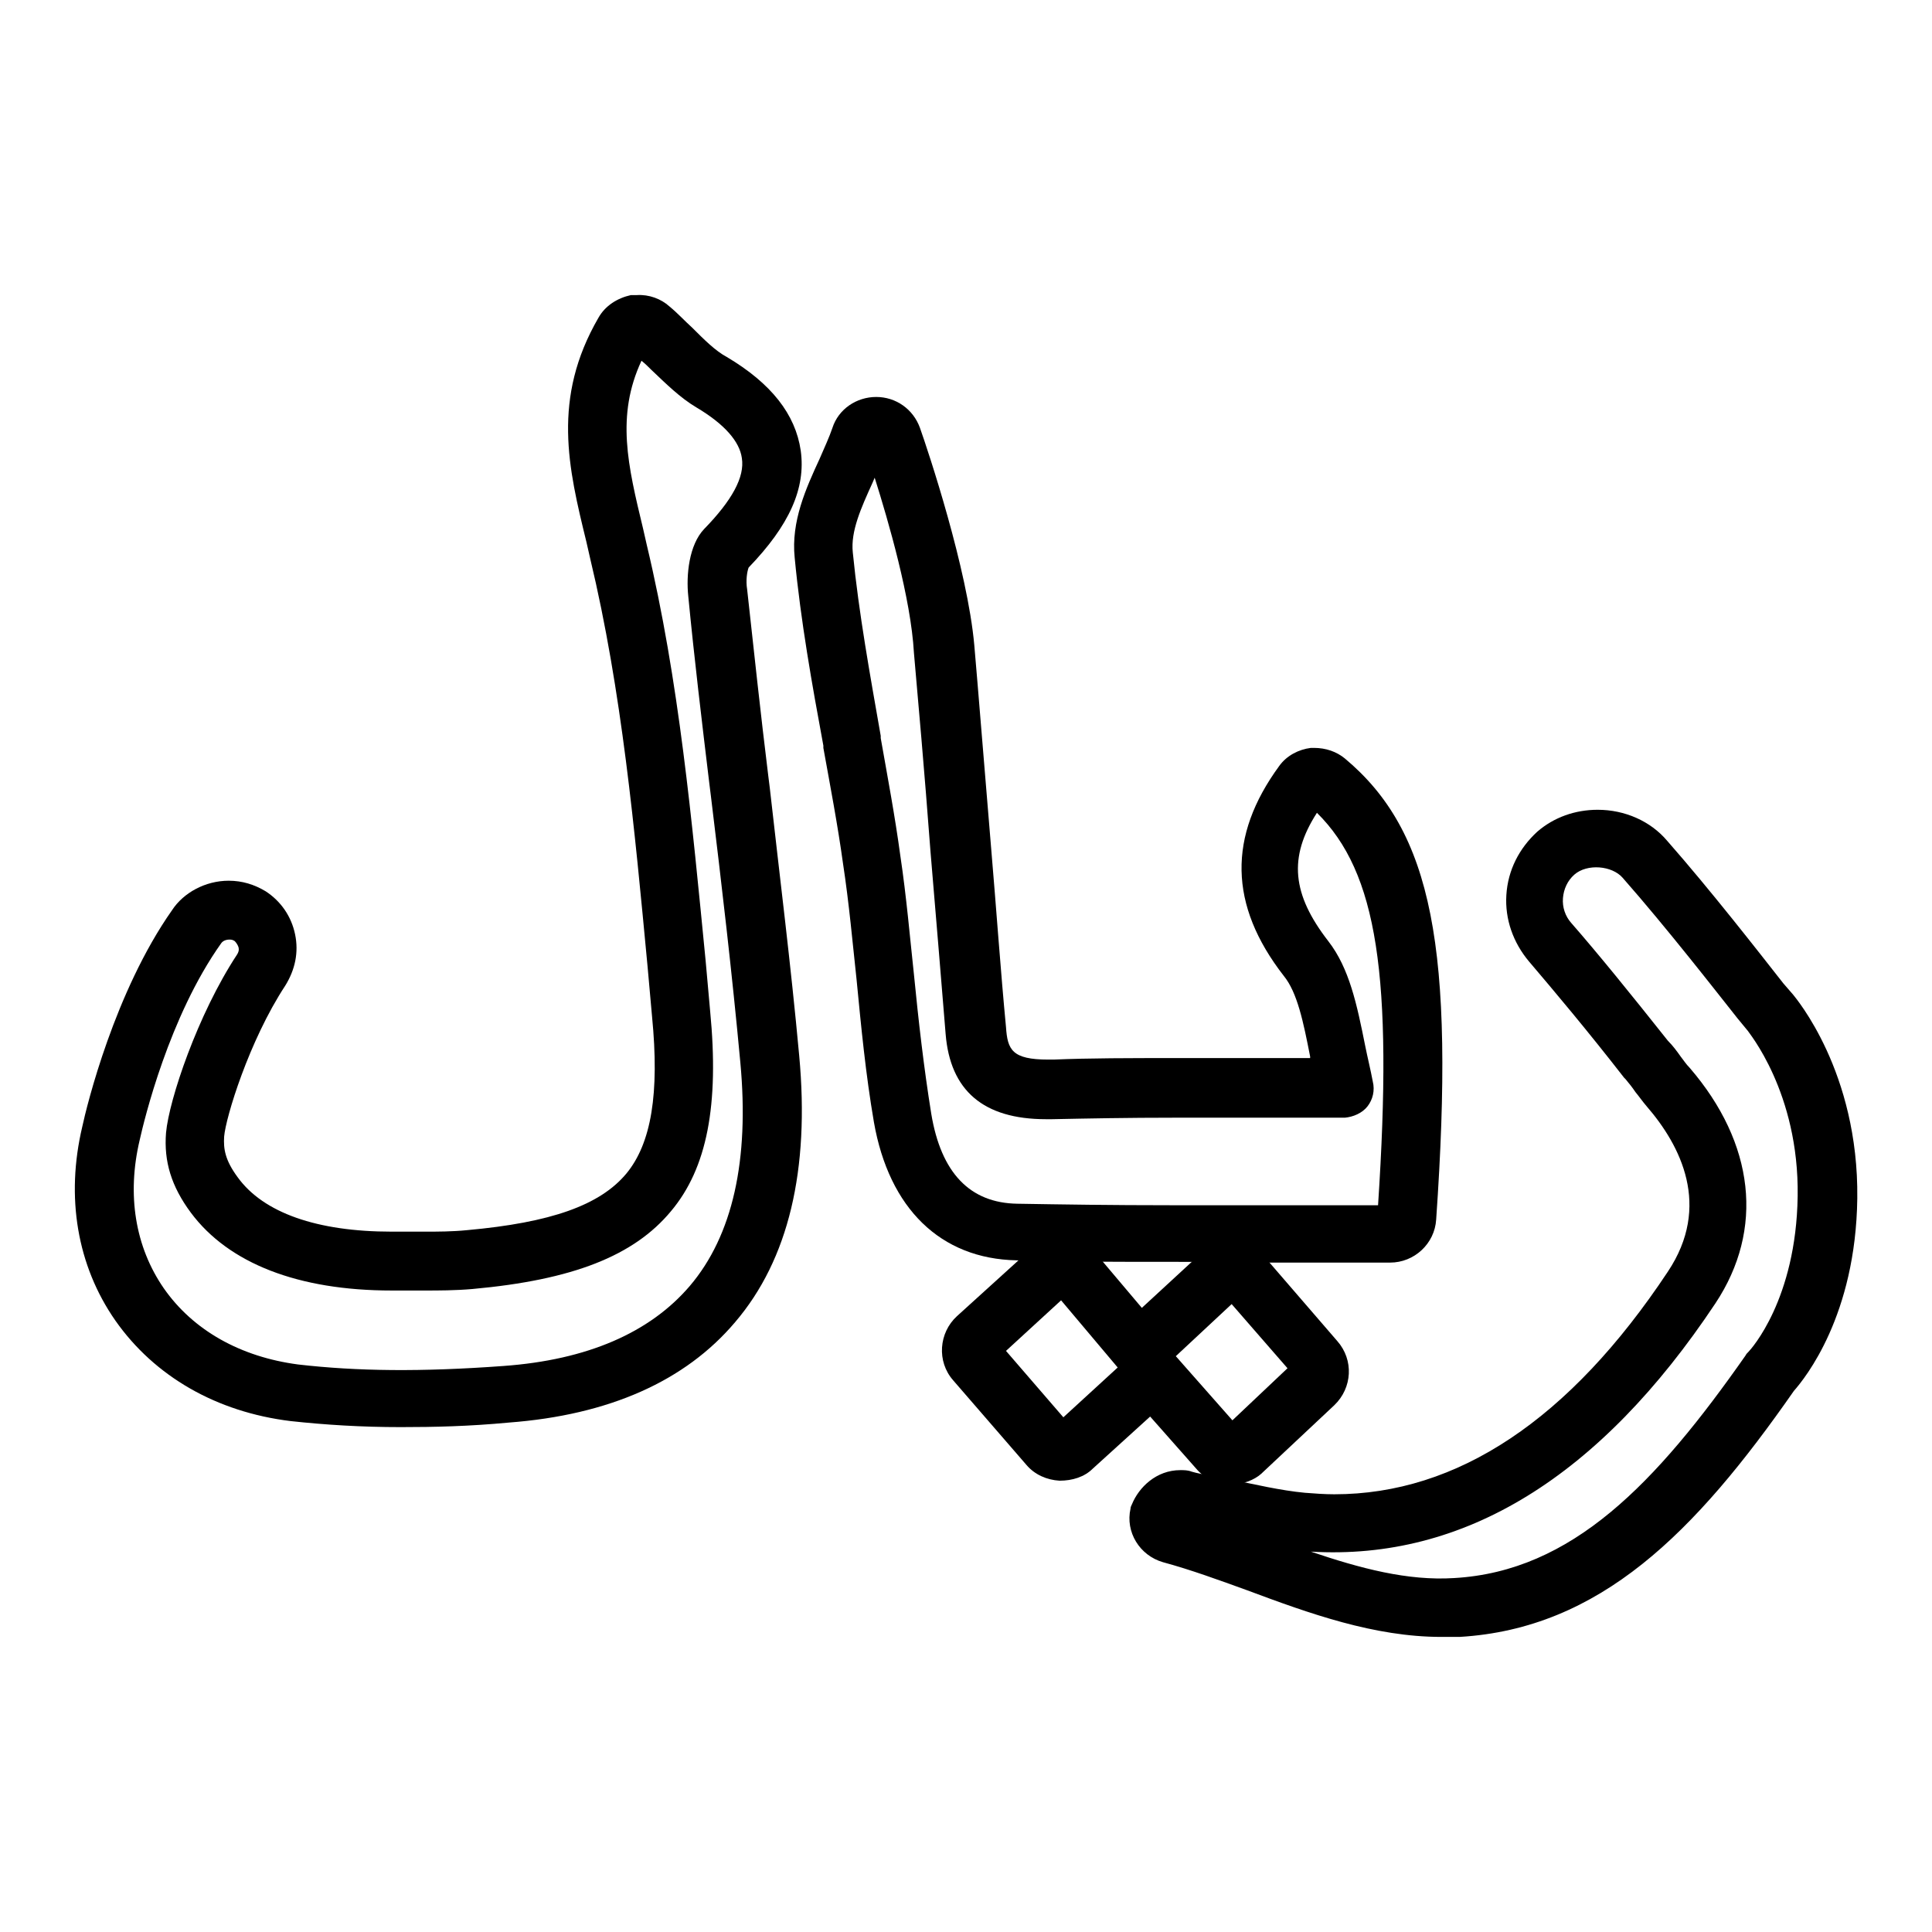
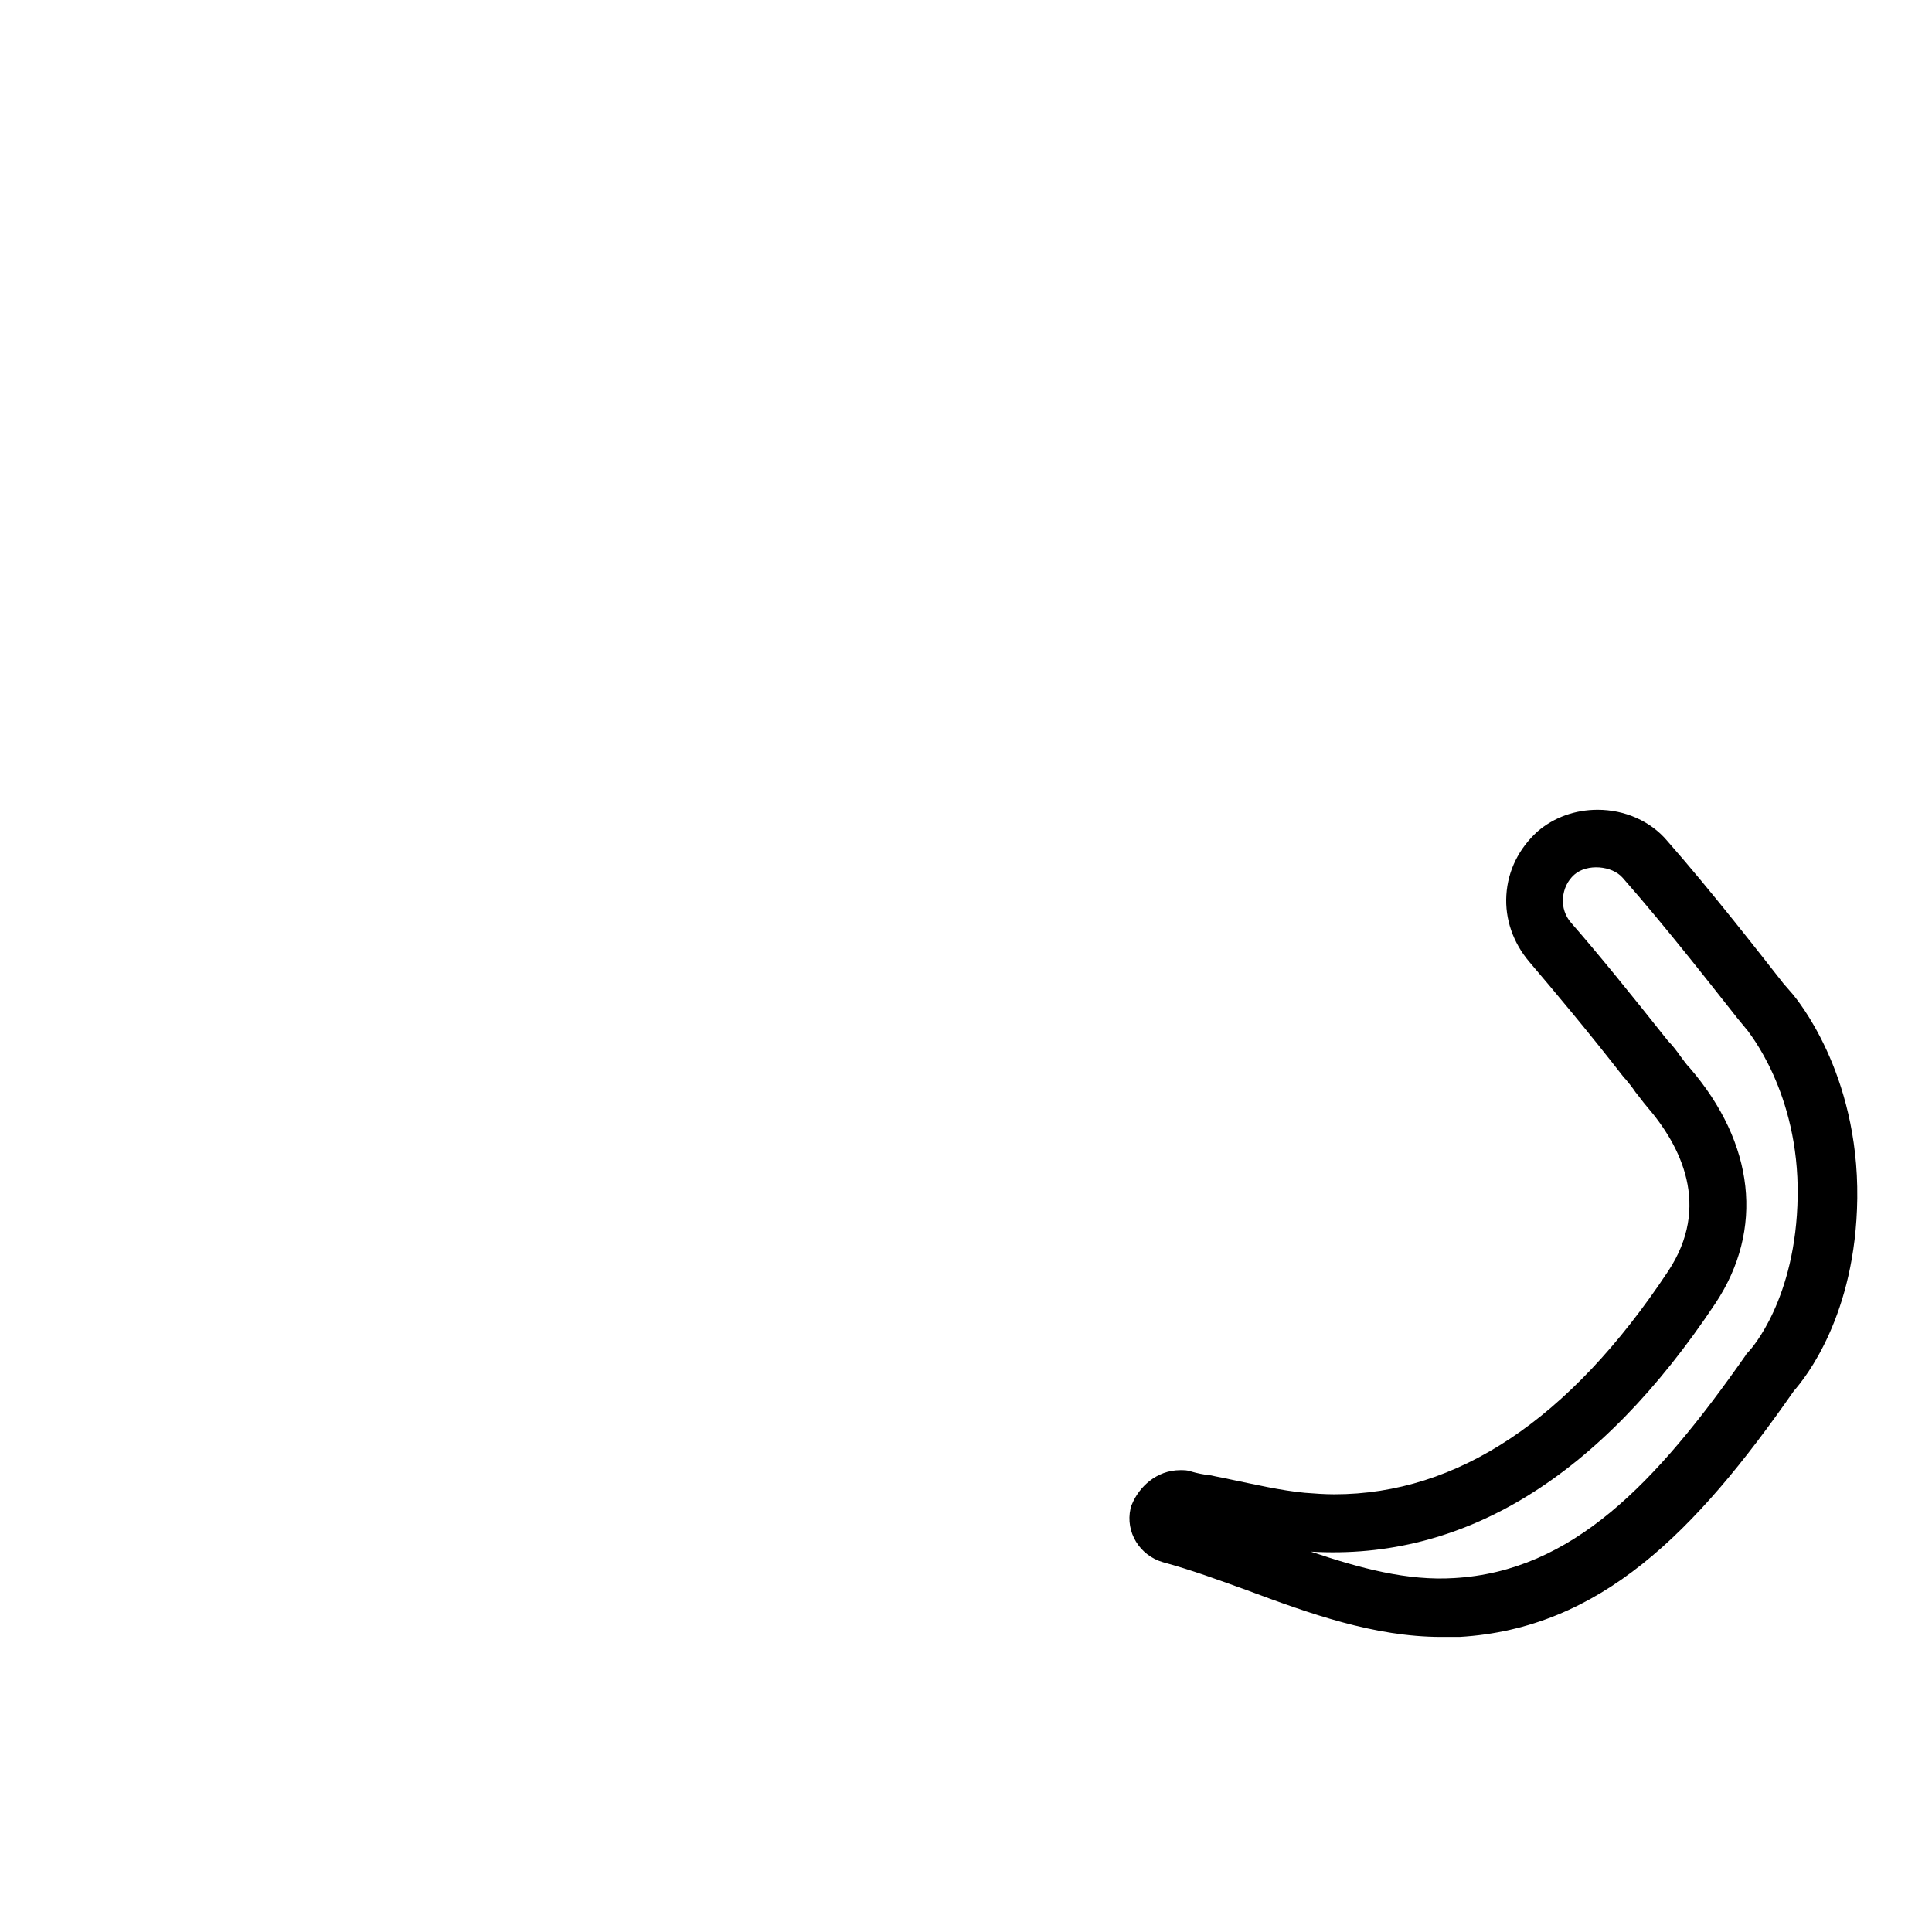
<svg xmlns="http://www.w3.org/2000/svg" version="1.1" x="0px" y="0px" viewBox="0 0 256 256" enable-background="new 0 0 256 256" xml:space="preserve">
  <g>
    <g>
      <g>
        <g>
          <g>
            <g>
-               <path fill="#000000" d="M155.1,167.2L155.1,167.2c-7.9,0-14.4,0-20.4-0.2c-10.1-0.2-16.9-6.9-18.9-18.3c-1.1-6.4-1.7-12.7-2.3-18.9c-0.5-4.6-1-10.2-1.8-15.4c-0.7-5.1-1.7-10.3-2.6-15.3l0-0.3c-1.5-8.1-3-16.5-3.8-24.9c-0.5-4.8,1.5-9.2,3.3-13.1c0.6-1.4,1.3-2.9,1.7-4.1c0.8-2.5,3.2-4.1,5.8-4.1c2.6,0,4.9,1.6,5.8,4.1c1.1,3.1,6.3,18.7,7.2,28.8c0.5,5.7,1.3,15.8,2.2,26.5c0.7,8.2,1.3,16.8,2,24.1c0.2,3,0.8,4.3,5.6,4.3l0.7,0c4.8-0.2,10.1-0.2,16.3-0.2c2.9,0,5.8,0,8.8,0l3,0c2,0,3.9,0,5.9,0c0-0.1,0-0.1,0-0.2c-0.9-4.6-1.7-8.5-3.5-10.7c-7.3-9.4-7.4-18.5-0.6-27.8c1-1.4,2.6-2.2,4.2-2.4l0.4,0h0c1.6,0,3,0.5,4.1,1.4c11.6,9.7,14.6,25.1,12.1,61.1c-0.2,3.2-2.9,5.7-6.1,5.7c-4.9,0-9.8,0-14.7,0h-1.7C163.5,167.2,159.3,167.2,155.1,167.2z M115.9,63.3c-0.1,0.2-0.2,0.5-0.3,0.7c-1.5,3.3-2.9,6.4-2.6,9.2c0.8,8.1,2.3,16.3,3.7,24.3l0,0.3c0.9,5.1,1.9,10.4,2.6,15.6c0.8,5.3,1.3,11.1,1.8,15.7c0.6,6.1,1.3,12.3,2.3,18.5c1.3,7.8,5.1,11.8,11.4,11.9c6,0.1,12.4,0.2,20.3,0.2l0,0c4.2,0,8.4,0,12.6,0h1.7c4.4,0,8.8,0,13.2,0c2-30.4-0.1-44.1-8.1-52c-3.8,5.9-3.3,10.8,1.5,17c2.8,3.6,3.8,8.4,4.9,13.9c0.3,1.5,0.7,3.1,1,4.7c0.3,1.2,0,2.4-0.7,3.3c-0.7,0.9-1.9,1.4-3,1.5c-3.6,0-7.1,0-10.6,0l-3.2,0c-3,0-5.9,0-8.8,0c-6.2,0-11.3,0.1-16.2,0.2l-0.8,0l0,0c-8.3,0-12.7-3.8-13.3-11.3c-0.6-7.3-1.3-15.9-2-24.1c-0.8-10.7-1.7-20.7-2.2-26.4C120.7,79.3,117.7,69,115.9,63.3z" />
-             </g>
+               </g>
          </g>
          <g>
            <g>
-               <path fill="#000000" d="M163.1,196.7c-0.1,0-0.2,0-0.3,0l-0.3,0c-1.3,0-2.9-0.8-4-2.1l-6.1-6.9l-7.6,6.9c-1.1,1.1-2.7,1.6-4.4,1.6c-1.7-0.1-3.3-0.8-4.4-2.1l-9.7-11.2c-2.2-2.5-1.9-6.3,0.5-8.5l9.7-8.8c1.1-1,2.6-1.6,4.1-1.6c2,0.1,3.6,0.9,4.7,2.2l6,7.1l7.7-7.1c1.1-1,2.6-1.6,4.1-1.6c2,0.1,3.5,0.8,4.6,2.1l9.5,11c2.2,2.5,2,6.2-0.4,8.5l-9.7,9.1C166.2,196.1,164.7,196.7,163.1,196.7z M155.8,179.7l7.5,8.5l7.3-6.9l-7.4-8.5L155.8,179.7z M133.3,179l7.6,8.8l7.2-6.6l-7.5-8.9L133.3,179z" />
-             </g>
+               </g>
          </g>
          <g>
            <g>
-               <path fill="#000000" d="M53.1,189.1c-5.2,0-10-0.3-14.6-0.8c-9.8-1.2-18-5.9-23.2-13.3c-5.1-7.3-6.6-16.4-4.4-25.7c0.6-2.8,4.3-17.9,11.9-28.7c1.5-2.3,4.4-3.9,7.5-3.9c1.8,0,3.4,0.5,4.9,1.4c2,1.3,3.4,3.3,3.9,5.7c0.5,2.4,0,4.7-1.3,6.8c-4.8,7.3-7.9,17.5-8.1,20c-0.1,1.6,0.1,3.1,1.8,5.4c3.4,4.7,10.5,7.2,20.4,7.2l4.4,0c1.7,0,3.6,0,5.6-0.2c11.1-1,17.6-3.3,21.1-7.5c3.3-4,4.4-10.6,3.4-20.8l-0.6-6.7c-1.7-18-3.4-36.5-7.6-54l-0.5-2.2c-2.4-9.8-4.6-19,1.6-29.7c0.9-1.6,2.5-2.6,4.3-3c0.1,0,0.2,0,0.4,0l0.4,0c1.6-0.1,3.2,0.5,4.3,1.5c1.1,0.9,2,1.9,3,2.8c1.6,1.6,3.1,3.1,4.6,3.9c5.9,3.5,9.1,7.6,9.8,12.4c0.7,5-1.5,9.9-6.9,15.5c-0.2,0.5-0.4,1.7-0.2,2.9c0.9,8.2,1.8,16.6,2.8,24.7l0.2,1.6c1.3,11.6,2.8,23.5,3.9,35.5c1.4,15.1-1.4,27-8.5,35.3c-6.6,7.8-16.7,12.3-30,13.3C62.1,189,57.5,189.1,53.1,189.1z M30.4,124.5c-0.5,0-0.9,0.2-1.1,0.5c-6.9,9.7-10.2,23.4-10.8,26.1c-1.7,7.2-0.6,14.1,3.2,19.6c3.9,5.6,10.2,9.1,17.8,10.1c7.8,0.9,16.3,1,27.2,0.2c11.1-0.8,19.4-4.4,24.7-10.6c5.7-6.7,7.9-16.7,6.7-29.6c-1.1-11.9-2.5-23.8-3.9-35.3l-0.2-1.6C93,95.6,92,87.3,91.2,79c-0.3-2.8,0.1-6.8,2.1-8.9c3.7-3.8,5.4-6.9,5-9.4C98,58.5,96,56.2,92.3,54c-2.2-1.3-4.1-3.2-6-5c-0.4-0.4-0.8-0.8-1.3-1.2c-3.4,7.3-1.8,13.9,0.2,22.2l0.5,2.2c4.3,18,6,36.8,7.8,55.1l0.6,6.7c1.2,12.4-0.4,20.8-5.2,26.5c-4.9,5.9-13,9.1-26.3,10.3c-2.3,0.2-4.5,0.2-6.3,0.2l-4.4,0c-12.4,0-21.6-3.6-26.6-10.3c-2.6-3.5-3.6-6.8-3.3-10.6c0.4-4.4,4.2-15.7,9.4-23.6c0.2-0.3,0.3-0.6,0.2-1c-0.1-0.3-0.3-0.6-0.5-0.8C30.8,124.5,30.6,124.5,30.4,124.5z" />
-             </g>
+               </g>
          </g>
          <g>
            <g>
              <path fill="#000000" d="M191,216.9C191,216.9,191,216.9,191,216.9c-8.9,0-17.5-3.1-25.8-6.2c-3.6-1.3-7.4-2.7-11.1-3.7c-3.1-0.9-5-4-4.3-7.1c0-0.2,0.1-0.4,0.2-0.6c0.9-2.2,3.2-4.5,6.4-4.5c0.5,0,1,0,1.5,0.2c0.7,0.2,1.6,0.4,2.6,0.5c0.8,0.2,1.6,0.3,2.4,0.5c3.4,0.7,6.8,1.5,10,1.8c1.3,0.1,2.6,0.2,3.9,0.2c16.3,0,31.2-9.9,44.2-29.5c5.8-8.7,1.7-16.7-2.8-21.9c-0.6-0.7-1-1.3-1.5-1.9c-0.4-0.6-0.8-1.1-1.3-1.7c-0.1-0.1-0.1-0.1-0.2-0.2c-4.9-6.3-9.2-11.4-12.6-15.4c-2.1-2.5-3.2-5.6-3-8.8c0.2-3.3,1.7-6.2,4.1-8.4c2.2-1.9,5-2.9,8-2.9c3.6,0,7,1.5,9.2,4.1c5.8,6.6,12.1,14.7,15.4,18.9l1.3,1.5c0.3,0.4,8.7,10.2,8.5,27c-0.2,15.5-6.9,23.8-8.4,25.5c-13.1,18.8-25.7,31.5-44.3,32.6C192.4,216.9,191.7,216.9,191,216.9z M173.7,205.6c6.5,2.2,12.8,3.9,19,3.5c15.6-0.9,26.7-12.5,38.6-29.5c0.1-0.2,0.2-0.3,0.4-0.5c0.3-0.3,6.3-6.9,6.5-20.6c0.2-13.8-6.6-21.8-6.6-21.9l-1.4-1.7c-2.7-3.4-9.3-11.9-15.2-18.6c-1.4-1.6-4.7-1.9-6.4-0.4c-0.9,0.8-1.4,1.9-1.5,3.1c-0.1,1.2,0.3,2.4,1.1,3.3c3.5,4,7.8,9.3,12.8,15.6c0.7,0.7,1.2,1.4,1.7,2.1c0.4,0.5,0.7,1,1.2,1.5c8.6,10,9.9,21.4,3.4,31.2C212,195.7,194,206.8,173.7,205.6z" />
            </g>
          </g>
        </g>
      </g>
      <g />
      <g />
      <g />
      <g />
      <g />
      <g />
      <g />
      <g />
      <g />
      <g />
      <g />
      <g />
      <g />
      <g />
      <g />
    </g>
  </g>
</svg>